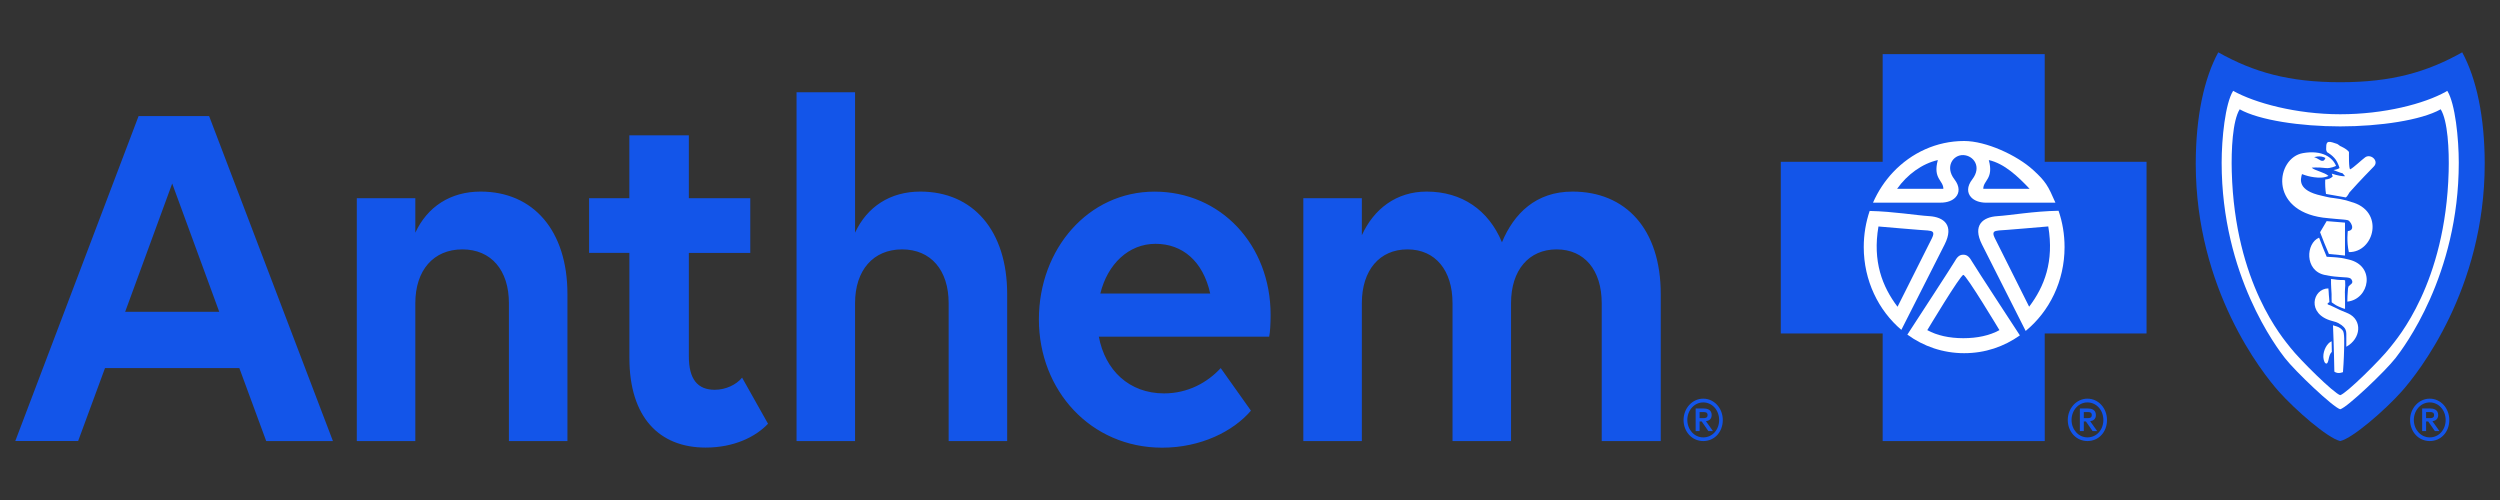
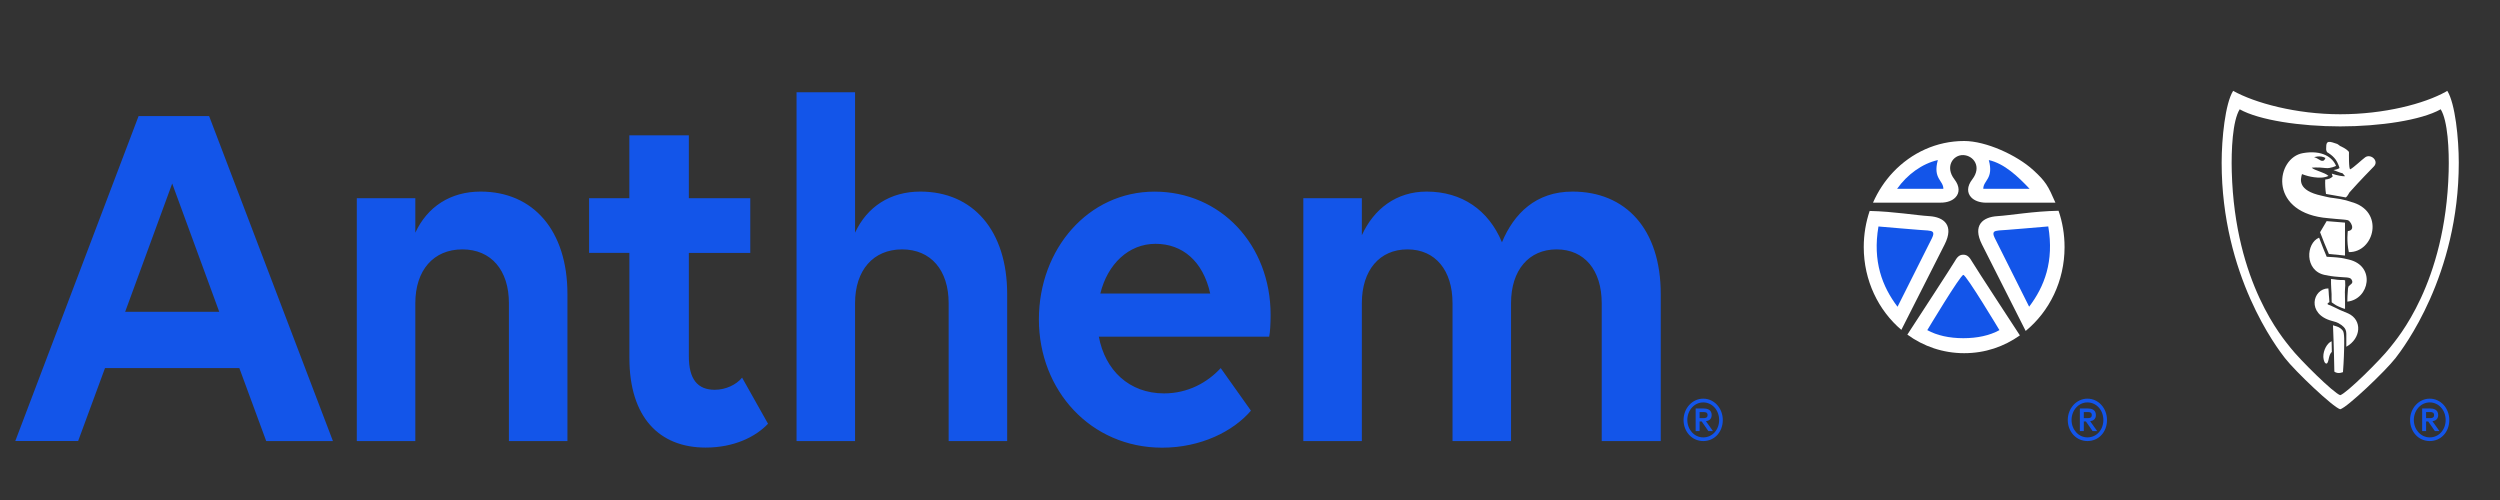
<svg xmlns="http://www.w3.org/2000/svg" version="1.1" x="0" y="0" width="500" height="100" viewBox="0, 0, 500, 100">
  <rect x="0" y="0" width="500" height="100" fill="#333333" stroke="none" />
  <g id="Background">
    <rect x="0" y="0" width="500" height="100" fill="#000000" fill-opacity="0" />
  </g>
  <g id="Layer_1">
    <g>
      <path d="M344.557,83.999 C344.557,86.391 342.911,88.212 340.647,88.212 C338.384,88.212 336.712,86.318 336.712,83.999 C336.712,81.679 338.435,79.731 340.647,79.731 C342.859,79.731 344.557,81.661 344.557,83.999 z M337.466,83.999 C337.466,85.892 338.838,87.478 340.647,87.478 C342.456,87.478 343.828,85.974 343.828,83.999 C343.828,82.024 342.439,80.483 340.647,80.483 C338.855,80.483 337.466,82.069 337.466,83.999 z M339.13,81.697 L340.742,81.697 C341.368,81.697 342.336,81.888 342.336,83.011 C342.336,83.863 341.736,84.171 341.187,84.243 L342.594,86.219 L341.676,86.219 L340.339,84.289 L339.918,84.289 L339.918,86.219 L339.13,86.219 L339.13,81.697 L339.13,81.697 z M339.918,82.413 L339.918,83.627 L340.707,83.627 C341.127,83.627 341.513,83.546 341.513,83.011 C341.513,82.477 341.127,82.413 340.707,82.413 L339.918,82.413 z M421.401,83.999 C421.401,86.391 419.754,88.212 417.491,88.212 C415.227,88.212 413.555,86.318 413.555,83.999 C413.555,81.679 415.278,79.731 417.491,79.731 C419.703,79.731 421.401,81.661 421.401,83.999 z M414.31,83.999 C414.31,85.892 415.681,87.478 417.491,87.478 C419.3,87.478 420.672,85.974 420.672,83.999 C420.672,82.024 419.283,80.483 417.491,80.483 C415.699,80.483 414.31,82.069 414.31,83.999 z M415.973,81.697 L417.585,81.697 C418.211,81.697 419.18,81.888 419.18,83.011 C419.18,83.863 418.58,84.171 418.031,84.243 L419.437,86.219 L418.52,86.219 L417.182,84.289 L416.762,84.289 L416.762,86.219 L415.973,86.219 L415.973,81.697 L415.973,81.697 z M416.762,82.413 L416.762,83.627 L417.551,83.627 C417.971,83.627 418.357,83.546 418.357,83.011 C418.357,82.477 417.971,82.413 417.551,82.413 L416.762,82.413 z M489.858,83.999 C489.858,86.391 488.212,88.212 485.948,88.212 C483.685,88.212 482.013,86.318 482.013,83.999 C482.013,81.679 483.736,79.731 485.948,79.731 C488.16,79.731 489.858,81.661 489.858,83.999 z M482.767,83.999 C482.767,85.892 484.139,87.478 485.948,87.478 C487.757,87.478 489.129,85.974 489.129,83.999 C489.129,82.024 487.74,80.483 485.948,80.483 C484.156,80.483 482.767,82.069 482.767,83.999 z M484.431,81.697 L486.043,81.697 C486.669,81.697 487.637,81.888 487.637,83.011 C487.637,83.863 487.037,84.171 486.488,84.243 L487.895,86.219 L486.977,86.219 L485.64,84.289 L485.219,84.289 L485.219,86.219 L484.431,86.219 L484.431,81.697 L484.431,81.697 z M485.219,82.413 L485.219,83.627 L486.008,83.627 C486.428,83.627 486.814,83.546 486.814,83.011 C486.814,82.477 486.428,82.413 486.008,82.413 L485.219,82.413 z" fill="#1355E9" />
      <g>
        <g>
-           <path d="M496.942,32.763 C496.942,57.824 483.626,74.603 480.342,78.282 C477.067,81.96 470.559,87.641 468.047,88.212 C465.526,87.641 459.026,81.96 455.751,78.282 C452.467,74.603 439.151,57.824 439.151,32.763 C439.151,23.34 440.814,15.684 443.653,10.465 C450.726,14.434 457.775,16.445 468.047,16.445 C478.319,16.445 485.367,14.434 492.441,10.465 C495.279,15.675 496.942,23.34 496.942,32.763 z" fill="#1355E9" />
          <path d="M491.755,32.536 C491.755,27.707 491.043,20.694 489.457,18.167 L489.191,18.33 C484.878,20.749 476.853,22.851 468.047,22.851 C459.241,22.851 450.941,20.586 446.628,18.167 C445.042,20.694 444.33,27.707 444.33,32.536 C444.33,55.142 455.46,69.656 456.977,71.604 C459.026,74.25 466.666,81.507 468.047,81.851 C469.419,81.507 477.058,74.25 479.116,71.604 C480.625,69.647 491.755,55.142 491.755,32.536 L491.755,32.536 z M488.136,21.854 C489.56,24.128 489.851,29.99 489.731,34.33 C489.114,56.745 479.391,67.736 478.019,69.502 C476.175,71.885 469.29,78.689 468.047,79.034 C466.795,78.689 459.91,71.885 458.058,69.502 C456.686,67.736 446.971,56.745 446.354,34.339 C446.233,29.99 446.516,24.128 447.94,21.863 C451.833,24.038 460.098,25.279 468.038,25.279 C475.952,25.279 484.235,24.047 488.128,21.863 L488.136,21.854 z M466.366,70.381 L466.323,68.252 C465.397,68.632 464.66,70.091 464.668,71.287 C464.668,71.514 464.728,72.447 465.148,72.682 C465.303,72.764 465.423,72.682 465.491,72.565 C465.8,72.075 465.732,70.952 466.366,70.381 L466.366,70.381 z M468.544,66.114 C468.355,65.86 467.961,65.47 467.335,65.28 C466.941,65.153 466.941,65.19 466.598,65.054 C466.675,67.056 466.769,69.475 466.795,70.898 C466.829,72.293 466.872,74.014 466.872,74.331 C467.635,74.884 468.595,74.422 468.595,74.422 C468.613,74.195 468.784,72.012 468.827,69.647 C468.835,68.678 468.938,66.521 468.544,66.105 L468.544,66.114 z M469.641,62.689 C469.29,62.535 468.39,62.172 467.961,61.982 C467.412,61.738 466.452,61.221 466.066,61.076 C465.706,60.949 465.106,60.859 465.886,60.424 C465.86,59.817 465.792,59.4 465.766,58.938 C465.766,58.566 465.706,58.123 465.672,57.679 C462.516,57.706 461.247,62.825 466.392,64.184 C467.146,64.383 467.378,64.465 467.687,64.628 C468.252,64.945 468.475,65.135 468.741,65.398 C469.067,65.724 469.264,66.159 469.264,66.739 L469.264,69.348 C472.222,67.717 472.514,64.012 469.641,62.689 z M468.973,58.53 C468.973,58.104 469.024,57.534 469.05,57.099 C469.058,56.89 469.016,56.229 469.024,56.066 C468.51,55.921 468.501,56.066 467.472,55.957 C466.915,55.894 466.666,55.821 466.203,55.794 C466.186,56.193 466.22,57.307 466.246,57.651 L466.315,58.82 L466.315,59.735 C466.315,59.844 466.332,60.351 466.34,60.469 C466.709,60.678 467.035,61.013 467.635,61.266 C468.055,61.43 468.604,61.71 469.007,61.774 C469.007,61.375 468.99,60.514 469.007,60.098 C469.016,59.309 468.964,59.337 468.981,58.53 L468.973,58.53 z M469.71,51.898 C468.921,51.717 468.501,51.617 468.27,51.59 C466.898,51.409 466.478,51.436 465.337,51.354 L464.625,49.615 L463.819,47.531 C461.161,48.618 460.861,54.163 464.977,54.997 C466.752,55.359 467.284,55.323 467.824,55.386 C468.853,55.504 469.976,55.386 470.276,55.857 C470.825,56.691 470.07,56.845 469.71,57.28 C469.59,57.597 469.59,57.742 469.564,58.195 C469.496,58.92 469.479,59.645 469.47,60.324 C473.903,59.853 475.215,53.139 469.71,51.898 L469.71,51.898 z M464.874,48.645 L465.774,50.793 L468.998,51.11 L468.998,44.523 L465.329,44.224 L464.017,46.444 L464.874,48.645 L464.874,48.645 z M470.156,40.355 C469.856,40.283 469.573,40.165 469.247,40.074 C468.501,39.875 467.661,39.721 466.743,39.612 C465.843,39.54 465.011,39.286 464.334,39.141 C459.447,38.099 460.098,35.861 460.398,34.819 C461.221,35.137 461.985,35.336 462.808,35.445 C463.768,35.571 464.797,35.608 465.697,35.182 C464.891,34.448 462.936,34.113 462.345,33.542 C462.345,33.542 463.408,33.397 465.191,33.614 C466.083,33.723 467.206,33.18 467.206,33.18 C466.546,31.503 464.454,29.945 460.578,30.625 C455.245,31.558 453.633,42.022 464.6,43.526 C465.243,43.617 466.495,43.708 467.224,43.789 C468.364,43.898 468.896,43.898 469.564,44.034 C470.027,44.124 471.271,46.027 469.564,46.217 C469.564,46.217 469.281,48.238 469.77,50.421 C474.898,50.503 477.041,42.131 470.156,40.364 L470.156,40.355 z M473.02,31.476 C472.454,31.875 470.739,33.506 470.07,33.85 C469.719,34.04 469.796,30.489 469.796,30.489 C469.822,30.199 468.938,29.592 467.995,29.184 C467.884,29.121 467.729,28.93 467.455,28.794 C465.997,28.296 465.2,27.97 465.243,29.447 C465.251,29.682 465.148,29.981 465.406,30.434 C465.406,30.434 466.812,31.159 467.429,32.409 C467.798,33.152 467.901,33.605 467.901,33.605 C467.901,33.605 467.592,33.877 466.692,34.013 C467.378,34.249 467.961,34.548 468.51,34.656 L469.024,35.245 C468.621,35.291 467.541,35.137 466.357,34.729 L466.538,35.3 C466.066,35.707 465.852,35.816 465.046,35.907 C465.003,36.867 465.063,37.918 465.2,38.788 L469.17,39.486 C469.487,39.286 469.839,38.543 469.882,38.498 C470.593,37.701 471.939,36.197 474.777,33.288 C475.849,32.183 474.16,30.661 473.028,31.467 L473.02,31.476 z M463.802,31.902 C463.202,31.512 462.825,31.44 462.825,31.44 C462.825,31.44 464.034,30.996 465.089,31.594 C465.089,31.594 464.926,32.119 464.574,32.165 C464.248,32.21 464.034,32.047 463.811,31.902 L463.802,31.902 z" fill="#FFFFFF" />
        </g>
        <g>
-           <path d="M429.308,66.687 L408.944,66.687 L408.95,88.215 L376.531,88.215 L376.531,66.687 L356.159,66.687 L356.159,32.358 L376.531,32.358 L376.531,10.83 L408.944,10.83 L408.944,32.358 L429.308,32.358 z" fill="#1355E9" />
          <path d="M374.611,40.53 L388.09,40.53 C389.427,40.539 390.499,40.131 391.125,39.443 C391.922,38.582 391.982,37.286 390.885,35.864 C388.938,33.345 390.619,30.935 392.668,31.017 C394.709,31.107 396.398,33.345 394.46,35.864 C393.354,37.286 393.414,38.573 394.22,39.443 C394.838,40.122 395.918,40.539 397.256,40.539 L411.086,40.539 C409.628,37.205 409.174,36.317 406.67,34.034 C403.352,30.999 397.17,28.199 392.831,28.199 C387.284,28.199 382.268,30.582 378.632,34.423 C376.969,36.181 375.605,38.247 374.602,40.53 L374.611,40.53 z M380.27,65.971 C381.556,63.416 387.172,52.354 388.93,48.884 C390.876,45.024 388.75,43.411 385.877,43.23 C383.194,43.067 378.829,42.306 373.933,42.188 C373.17,44.435 372.75,46.89 372.75,49.418 C372.75,56.105 375.682,62.075 380.27,65.971 z M403.978,67.077 C403.978,67.077 394.949,53.278 394.452,52.381 C393.937,51.493 393.509,50.94 392.66,50.94 C391.811,50.94 391.382,51.484 390.876,52.381 C390.43,53.169 383.159,64.331 381.47,66.923 C384.703,69.278 388.613,70.637 392.831,70.637 C397.05,70.637 400.797,69.324 403.978,67.077 z M412.912,49.418 C412.912,46.863 412.492,44.417 411.712,42.152 C406.687,42.242 402.194,43.058 399.459,43.23 C396.57,43.411 394.452,45.033 396.39,48.884 C398.353,52.734 404.878,65.645 405.135,66.189 C409.868,62.302 412.912,56.241 412.912,49.427 L412.912,49.418 z" fill="#FFFFFF" />
          <path d="M388.673,37.758 L379.421,37.758 C381.462,34.885 384.428,32.729 387.566,32.013 C386.546,35.773 388.673,36.045 388.673,37.758 z M405.916,37.758 C403.583,35.293 400.908,32.729 397.761,32.013 C398.782,35.782 396.655,36.054 396.655,37.758 L405.916,37.758 z M392.668,54.981 C392.077,54.981 385.457,66.026 385.457,66.026 C387.404,67.095 389.873,67.638 392.668,67.638 C395.463,67.638 397.933,67.104 399.888,66.026 C399.888,66.026 393.26,54.981 392.668,54.981 z M399.716,46.102 C398.962,46.193 398.276,46.274 398.962,47.624 C399.631,48.965 405.83,61.341 405.83,61.341 C408.882,57.31 410.837,52.281 409.654,45.287 C409.654,45.287 400.317,46.093 399.716,46.093 L399.716,46.102 z M385.62,46.102 C385.029,46.102 375.691,45.296 375.691,45.296 C374.499,52.29 376.454,57.319 379.507,61.351 C379.507,61.351 385.706,48.974 386.392,47.633 C387.061,46.283 386.392,46.193 385.62,46.111 L385.62,46.102 z" fill="#1355E9" />
        </g>
      </g>
      <path d="M47.876,73.607 L21.004,73.607 L15.628,88.203 L3.058,88.203 L27.718,23.213 L41.822,23.213 L66.585,88.212 L53.243,88.212 L47.867,73.616 L47.876,73.607 z M43.846,62.354 L34.44,36.704 L25.034,62.354 L43.837,62.354 L43.846,62.354 z M71.361,39.64 L83.065,39.64 L83.065,46.534 C85.466,41.361 90.07,38.317 96.115,38.317 C106.67,38.317 113.487,46.127 113.487,58.802 L113.487,88.212 L101.783,88.212 L101.783,60.632 C101.783,54.036 98.233,49.878 92.471,49.878 C86.709,49.878 83.065,54.036 83.065,60.632 L83.065,88.212 L71.361,88.212 L71.361,39.64 L71.361,39.64 z M117.808,39.64 L125.868,39.64 L125.868,27.064 L137.769,27.064 L137.769,39.64 L150.057,39.64 L150.057,50.584 L137.769,50.584 L137.769,71.269 C137.769,75.826 139.501,77.956 142.948,77.956 C145.152,77.956 147.27,76.941 148.419,75.527 L153.606,84.751 C151.111,87.387 146.79,89.516 141.131,89.516 C131.827,89.516 125.877,83.437 125.877,71.568 L125.877,50.575 L117.817,50.575 L117.817,39.631 L117.808,39.64 z M159.308,18.448 L171.012,18.448 L171.012,46.534 C173.413,41.361 178.017,38.317 184.062,38.317 C194.617,38.317 201.434,46.127 201.434,58.802 L201.434,88.212 L189.73,88.212 L189.73,60.632 C189.73,54.036 186.18,49.878 180.418,49.878 C174.656,49.878 171.012,54.036 171.012,60.632 L171.012,88.212 L159.308,88.212 L159.308,18.448 L159.308,18.448 z M207.779,63.876 C207.779,49.778 217.665,38.326 230.904,38.326 C244.143,38.326 254.123,48.972 254.123,62.97 C254.123,64.592 254.029,66.521 253.832,67.328 L219.766,67.328 C221.009,74.023 225.811,78.68 232.816,78.68 C237.515,78.68 241.451,76.551 244.143,73.616 L250.188,82.132 C246.638,86.291 240.113,89.535 232.439,89.535 C218.137,89.535 207.779,78.073 207.779,63.885 L207.779,63.876 z M220.066,58.702 L242.042,58.702 C240.602,52.215 236.477,48.763 231.101,48.763 C225.725,48.763 221.507,52.822 220.066,58.702 L220.066,58.702 z M260.666,88.212 L260.666,39.64 L272.37,39.64 L272.37,47.042 C274.771,41.769 279.281,38.317 285.326,38.317 C292.331,38.317 297.707,41.968 300.391,48.455 C302.792,42.675 307.207,38.317 314.495,38.317 C325.145,38.317 332.15,45.819 332.15,58.802 L332.15,88.212 L320.343,88.212 L320.343,60.632 C320.343,54.036 316.888,49.878 311.323,49.878 C305.758,49.878 302.208,54.036 302.208,60.632 L302.208,88.212 L290.504,88.212 L290.504,60.632 C290.504,54.036 287.049,49.878 281.484,49.878 C275.919,49.878 272.37,54.036 272.37,60.632 L272.37,88.212 L260.666,88.212 L260.666,88.212 z" fill="#1355E9" />
    </g>
  </g>
</svg>